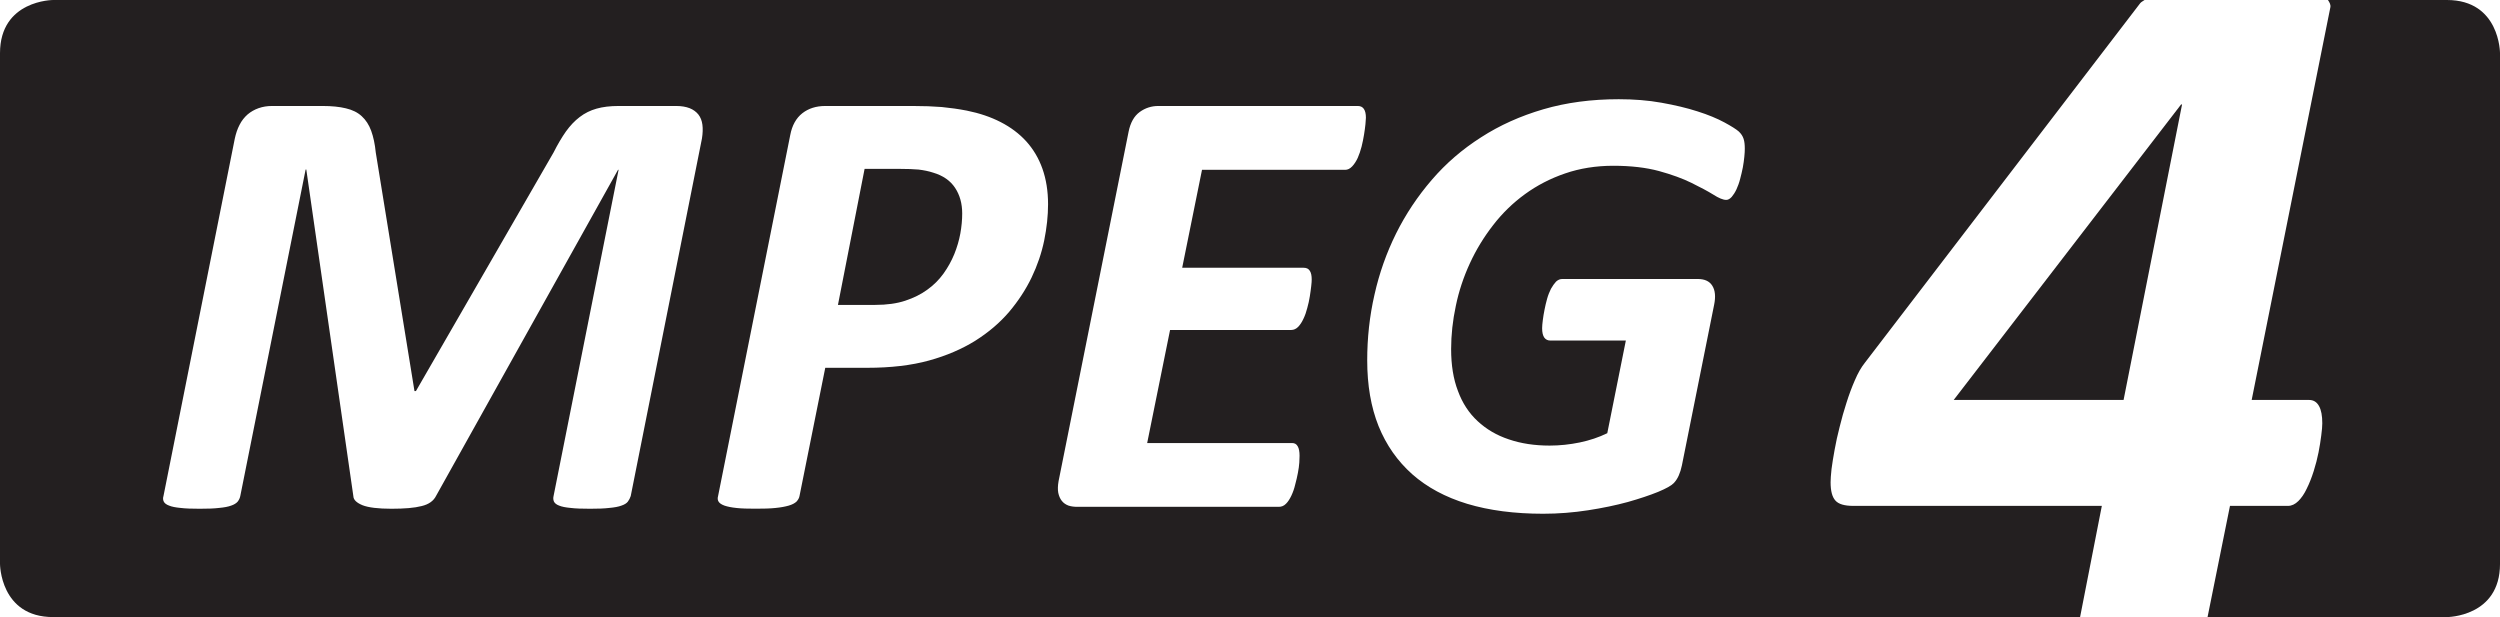
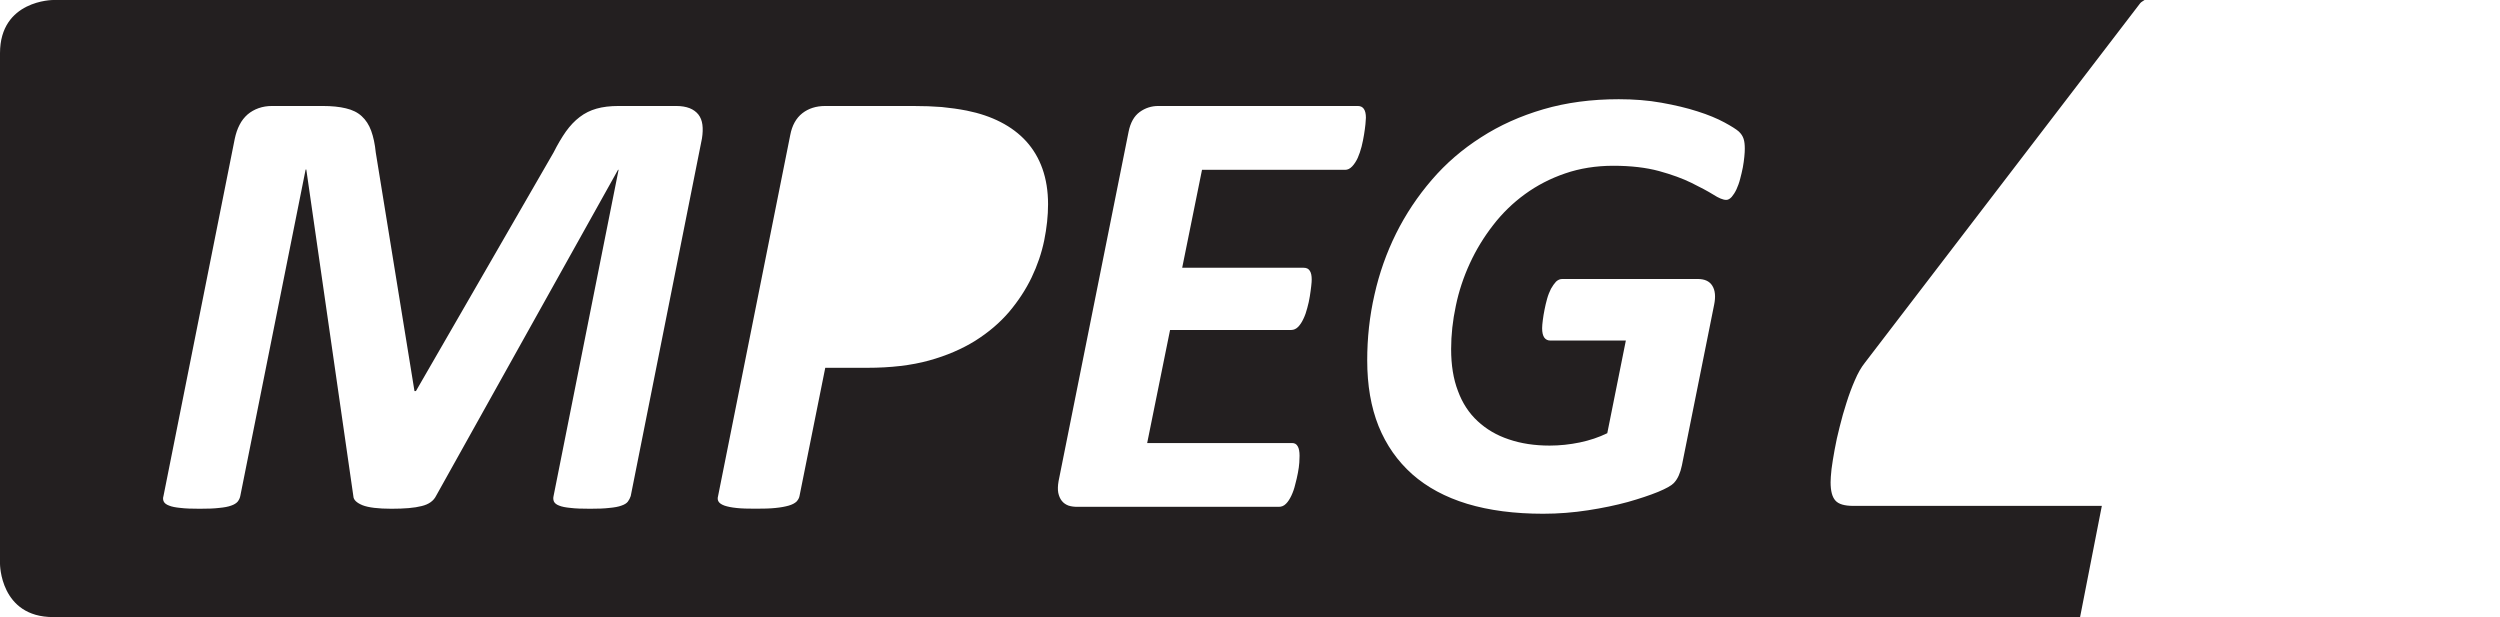
<svg xmlns="http://www.w3.org/2000/svg" width="187.69pt" height="46.33pt" viewBox="0 0 187.69 46.33" version="1.1">
  <defs>
    <clipPath id="clip1">
      <path d="M 0 0 L 162 0 L 162 46.328 L 0 46.328 Z M 0 0 " />
    </clipPath>
    <clipPath id="clip2">
-       <path d="M 165 0 L 187.691 0 L 187.691 46.328 L 165 46.328 Z M 165 0 " />
-     </clipPath>
+       </clipPath>
  </defs>
  <g id="surface1">
    <g clip-path="url(#clip1)" clip-rule="nonzero">
      <path style=" stroke:none;fill-rule:nonzero;fill:rgb(13.699%,12.199%,12.5%);fill-opacity:1;" d="M 130.957 11.773 C 130.938 12.02 130.891 12.289 130.844 12.574 C 130.781 12.859 130.727 13.148 130.641 13.441 C 130.57 13.727 130.473 13.98 130.367 14.215 C 130.258 14.449 130.133 14.637 130.008 14.785 C 129.871 14.934 129.734 15.008 129.598 15.008 C 129.363 15.008 129.039 14.875 128.625 14.609 C 128.195 14.344 127.652 14.055 126.984 13.727 C 126.324 13.402 125.508 13.105 124.547 12.84 C 123.59 12.582 122.449 12.445 121.125 12.445 C 119.812 12.445 118.605 12.641 117.504 13.02 C 116.398 13.398 115.395 13.918 114.492 14.574 C 113.582 15.234 112.785 16.012 112.098 16.902 C 111.406 17.793 110.82 18.75 110.352 19.77 C 109.879 20.797 109.523 21.863 109.297 22.965 C 109.062 24.062 108.945 25.148 108.945 26.211 C 108.945 27.414 109.113 28.461 109.457 29.352 C 109.789 30.262 110.289 31.02 110.93 31.613 C 111.582 32.219 112.355 32.68 113.273 32.984 C 114.184 33.297 115.211 33.453 116.34 33.453 C 117.102 33.453 117.855 33.371 118.598 33.219 C 119.344 33.062 120.027 32.836 120.668 32.523 L 122.062 25.566 L 116.383 25.566 C 116.195 25.566 116.051 25.492 115.941 25.348 C 115.832 25.195 115.777 24.961 115.777 24.637 C 115.777 24.48 115.797 24.281 115.828 24.035 C 115.859 23.785 115.902 23.523 115.957 23.25 C 116.012 22.984 116.07 22.703 116.152 22.426 C 116.23 22.145 116.332 21.902 116.441 21.68 C 116.562 21.465 116.691 21.285 116.82 21.145 C 116.969 21.008 117.117 20.945 117.297 20.945 L 127.453 20.945 C 127.969 20.945 128.336 21.105 128.551 21.449 C 128.77 21.793 128.816 22.27 128.688 22.891 L 126.27 34.941 C 126.211 35.23 126.129 35.484 126.035 35.695 C 125.945 35.902 125.824 36.094 125.668 36.262 C 125.492 36.453 125.098 36.672 124.48 36.93 C 123.855 37.184 123.105 37.434 122.211 37.688 C 121.324 37.93 120.324 38.141 119.227 38.309 C 118.125 38.48 116.996 38.57 115.852 38.57 C 113.695 38.57 111.797 38.32 110.148 37.824 C 108.508 37.324 107.133 36.582 106.027 35.605 C 104.914 34.613 104.074 33.414 103.496 31.988 C 102.926 30.562 102.645 28.918 102.645 27.051 C 102.645 25.379 102.82 23.738 103.191 22.121 C 103.551 20.512 104.094 18.977 104.812 17.531 C 105.535 16.078 106.43 14.738 107.492 13.504 C 108.551 12.27 109.785 11.207 111.188 10.312 C 112.59 9.406 114.148 8.707 115.871 8.203 C 117.59 7.699 119.48 7.449 121.527 7.449 C 122.656 7.449 123.73 7.531 124.73 7.711 C 125.742 7.891 126.648 8.105 127.445 8.363 C 128.25 8.617 128.918 8.898 129.457 9.188 C 130.004 9.484 130.359 9.711 130.539 9.871 C 130.719 10.039 130.836 10.219 130.902 10.422 C 130.969 10.625 130.992 10.871 130.992 11.168 C 130.992 11.32 130.984 11.523 130.957 11.773 Z M 102.512 9.328 C 102.488 9.562 102.453 9.82 102.406 10.109 C 102.359 10.395 102.301 10.695 102.223 11.004 C 102.141 11.312 102.047 11.602 101.934 11.852 C 101.816 12.105 101.676 12.324 101.516 12.492 C 101.348 12.668 101.176 12.75 100.988 12.75 L 90.242 12.75 L 88.754 20.102 L 97.867 20.102 C 98.09 20.102 98.242 20.176 98.336 20.332 C 98.438 20.488 98.477 20.703 98.477 20.984 C 98.477 21.094 98.469 21.262 98.441 21.484 C 98.418 21.711 98.379 21.965 98.336 22.25 C 98.289 22.539 98.23 22.828 98.145 23.121 C 98.07 23.418 97.977 23.688 97.855 23.938 C 97.742 24.184 97.609 24.387 97.457 24.543 C 97.301 24.695 97.133 24.773 96.941 24.773 L 87.844 24.773 L 86.125 33.262 L 97.008 33.262 C 97.199 33.262 97.336 33.34 97.43 33.512 C 97.523 33.672 97.566 33.91 97.566 34.219 C 97.566 34.332 97.559 34.492 97.547 34.73 C 97.531 34.957 97.496 35.219 97.441 35.504 C 97.387 35.801 97.316 36.086 97.238 36.379 C 97.168 36.684 97.074 36.949 96.953 37.207 C 96.832 37.461 96.703 37.668 96.547 37.82 C 96.391 37.98 96.211 38.051 96.008 38.051 L 80.891 38.051 C 80.641 38.051 80.418 38.023 80.215 37.957 C 80.016 37.883 79.848 37.77 79.715 37.602 C 79.586 37.438 79.5 37.238 79.449 36.992 C 79.406 36.762 79.414 36.465 79.473 36.125 L 84.73 9.891 C 84.867 9.207 85.148 8.711 85.562 8.41 C 85.98 8.105 86.449 7.957 86.961 7.957 L 101.941 7.957 C 102.34 7.957 102.547 8.25 102.547 8.84 C 102.547 8.934 102.535 9.102 102.512 9.328 Z M 78.395 18.051 C 78.199 19 77.883 19.926 77.449 20.832 C 77.016 21.734 76.449 22.598 75.762 23.414 C 75.066 24.227 74.227 24.945 73.219 25.582 C 72.227 26.199 71.066 26.703 69.746 27.066 C 68.43 27.43 66.879 27.613 65.098 27.613 L 61.957 27.613 L 60.023 37.242 C 59.996 37.398 59.91 37.535 59.797 37.66 C 59.664 37.781 59.48 37.883 59.207 37.961 C 58.945 38.035 58.617 38.098 58.211 38.137 C 57.805 38.18 57.312 38.191 56.723 38.191 C 56.152 38.191 55.672 38.18 55.293 38.137 C 54.91 38.098 54.613 38.035 54.395 37.961 C 54.18 37.883 54.031 37.789 53.953 37.668 C 53.879 37.559 53.859 37.41 53.91 37.242 L 59.328 10.141 C 59.465 9.414 59.77 8.867 60.238 8.5 C 60.699 8.141 61.27 7.957 61.957 7.957 L 68.539 7.957 C 69.348 7.957 70.062 7.984 70.703 8.035 C 71.34 8.098 71.965 8.184 72.586 8.305 C 73.531 8.496 74.379 8.781 75.129 9.168 C 75.883 9.555 76.527 10.039 77.055 10.621 C 77.578 11.203 77.984 11.883 78.262 12.668 C 78.539 13.453 78.684 14.336 78.684 15.332 C 78.684 16.203 78.586 17.102 78.395 18.051 Z M 52.699 10.402 L 47.352 37.242 C 47.301 37.395 47.23 37.535 47.137 37.66 C 47.047 37.777 46.887 37.883 46.66 37.957 C 46.438 38.043 46.133 38.098 45.746 38.133 C 45.355 38.18 44.879 38.195 44.305 38.195 C 43.695 38.195 43.211 38.18 42.836 38.133 C 42.461 38.098 42.176 38.043 41.973 37.957 C 41.773 37.883 41.648 37.777 41.59 37.66 C 41.535 37.535 41.523 37.395 41.559 37.242 L 46.441 12.75 L 46.398 12.75 L 32.746 37.215 C 32.555 37.605 32.195 37.863 31.66 37.992 C 31.121 38.133 30.367 38.195 29.391 38.195 C 28.387 38.195 27.66 38.105 27.215 37.93 C 26.777 37.75 26.543 37.527 26.531 37.266 L 22.996 12.73 L 22.945 12.73 L 18.039 37.242 C 18.008 37.395 17.941 37.535 17.844 37.66 C 17.742 37.777 17.582 37.883 17.359 37.957 C 17.133 38.043 16.828 38.098 16.449 38.133 C 16.066 38.18 15.582 38.195 14.988 38.195 C 14.402 38.195 13.926 38.18 13.551 38.133 C 13.18 38.098 12.895 38.043 12.691 37.957 C 12.488 37.883 12.352 37.777 12.297 37.66 C 12.234 37.535 12.223 37.395 12.273 37.242 L 17.625 10.418 C 17.707 10.035 17.82 9.688 17.984 9.375 C 18.141 9.062 18.348 8.805 18.586 8.594 C 18.824 8.391 19.105 8.23 19.414 8.121 C 19.727 8.012 20.051 7.957 20.418 7.957 L 24.227 7.957 C 24.906 7.957 25.496 8.016 25.969 8.133 C 26.453 8.246 26.852 8.441 27.156 8.723 C 27.465 9.004 27.703 9.371 27.867 9.82 C 28.031 10.273 28.148 10.809 28.211 11.449 L 31.117 29.359 L 31.227 29.359 L 41.559 11.449 C 41.863 10.844 42.176 10.316 42.488 9.871 C 42.801 9.438 43.145 9.07 43.523 8.785 C 43.898 8.496 44.328 8.285 44.789 8.156 C 45.258 8.023 45.801 7.957 46.441 7.957 L 50.766 7.957 C 51.156 7.957 51.488 8.012 51.773 8.121 C 52.047 8.23 52.266 8.391 52.43 8.594 C 52.594 8.805 52.695 9.059 52.734 9.363 C 52.773 9.664 52.762 10.012 52.699 10.402 Z M 139.137 37.98 C 138.477 37.98 138.031 37.848 137.797 37.582 C 137.551 37.312 137.434 36.855 137.434 36.203 C 137.434 35.98 137.457 35.648 137.504 35.211 C 137.559 34.793 137.637 34.305 137.738 33.754 C 137.832 33.219 137.961 32.641 138.117 32.035 C 138.262 31.43 138.434 30.84 138.625 30.242 C 138.812 29.645 139.02 29.086 139.254 28.551 C 139.48 28.023 139.727 27.582 140.012 27.227 L 160.68 0.238 C 160.75 0.145 160.906 0.078 161.004 0 L 3.992 0 C 3.992 0 0 0 0 3.996 L 0 42.332 C 0 42.332 0 46.328 3.992 46.328 L 156.164 46.328 L 157.797 37.98 L 139.137 37.98 " />
    </g>
-     <path style=" stroke:none;fill-rule:nonzero;fill:rgb(13.699%,12.199%,12.5%);fill-opacity:1;" d="M 70.055 12.961 C 69.723 12.852 69.359 12.777 68.961 12.73 C 68.555 12.695 68.109 12.68 67.609 12.68 L 64.91 12.68 L 62.91 22.891 L 65.699 22.891 C 66.582 22.891 67.34 22.785 67.969 22.574 C 68.594 22.367 69.148 22.094 69.617 21.75 C 70.094 21.41 70.496 21.008 70.832 20.543 C 71.168 20.074 71.434 19.59 71.645 19.078 C 71.852 18.562 72.004 18.047 72.098 17.531 C 72.191 17.012 72.238 16.508 72.238 16.027 C 72.238 15.281 72.062 14.645 71.703 14.102 C 71.344 13.559 70.797 13.18 70.055 12.961 " />
-     <path style=" stroke:none;fill-rule:nonzero;fill:rgb(13.699%,12.199%,12.5%);fill-opacity:1;" d="M 146.676 30.027 L 159.43 30.027 L 163.82 7.844 L 163.746 7.844 L 146.676 30.027 " />
    <g clip-path="url(#clip2)" clip-rule="nonzero">
-       <path style=" stroke:none;fill-rule:nonzero;fill:rgb(13.699%,12.199%,12.5%);fill-opacity:1;" d="M 183.703 0 L 174.773 0 C 174.879 0.164 174.988 0.332 174.957 0.535 L 169.047 30.027 L 173.359 30.027 C 173.688 30.027 173.934 30.18 174.102 30.484 C 174.27 30.781 174.348 31.215 174.348 31.773 C 174.348 31.996 174.324 32.305 174.27 32.699 C 174.223 33.094 174.152 33.512 174.066 33.965 C 173.977 34.418 173.855 34.887 173.703 35.371 C 173.551 35.848 173.383 36.281 173.188 36.672 C 173.004 37.066 172.789 37.379 172.551 37.617 C 172.309 37.855 172.051 37.98 171.773 37.98 L 167.418 37.98 L 165.734 46.328 L 183.703 46.328 C 183.703 46.328 187.691 46.328 187.691 42.332 L 187.691 3.996 C 187.691 3.996 187.691 0 183.703 0 " />
-     </g>
+       </g>
  </g>
</svg>